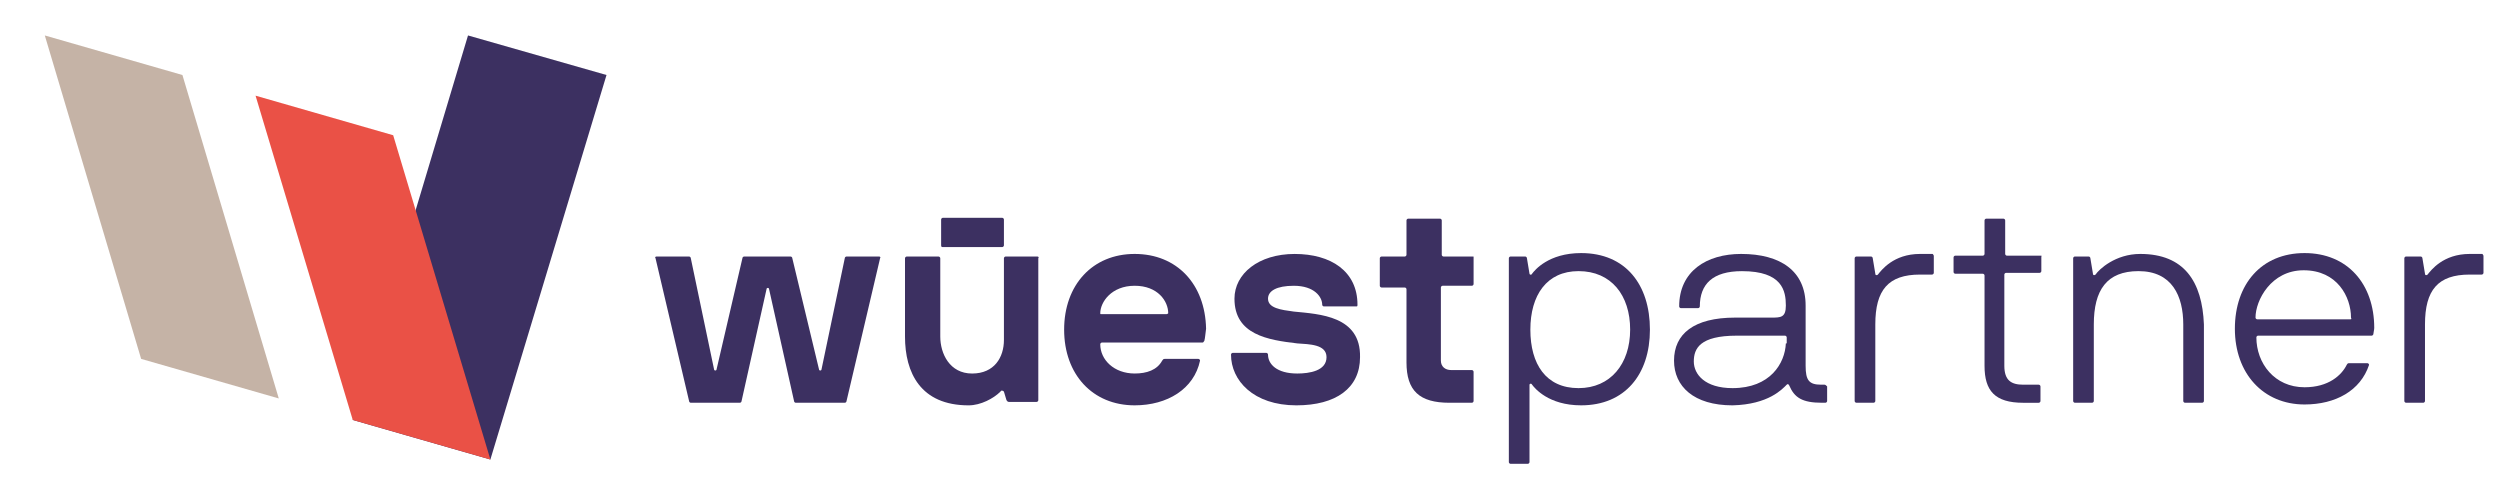
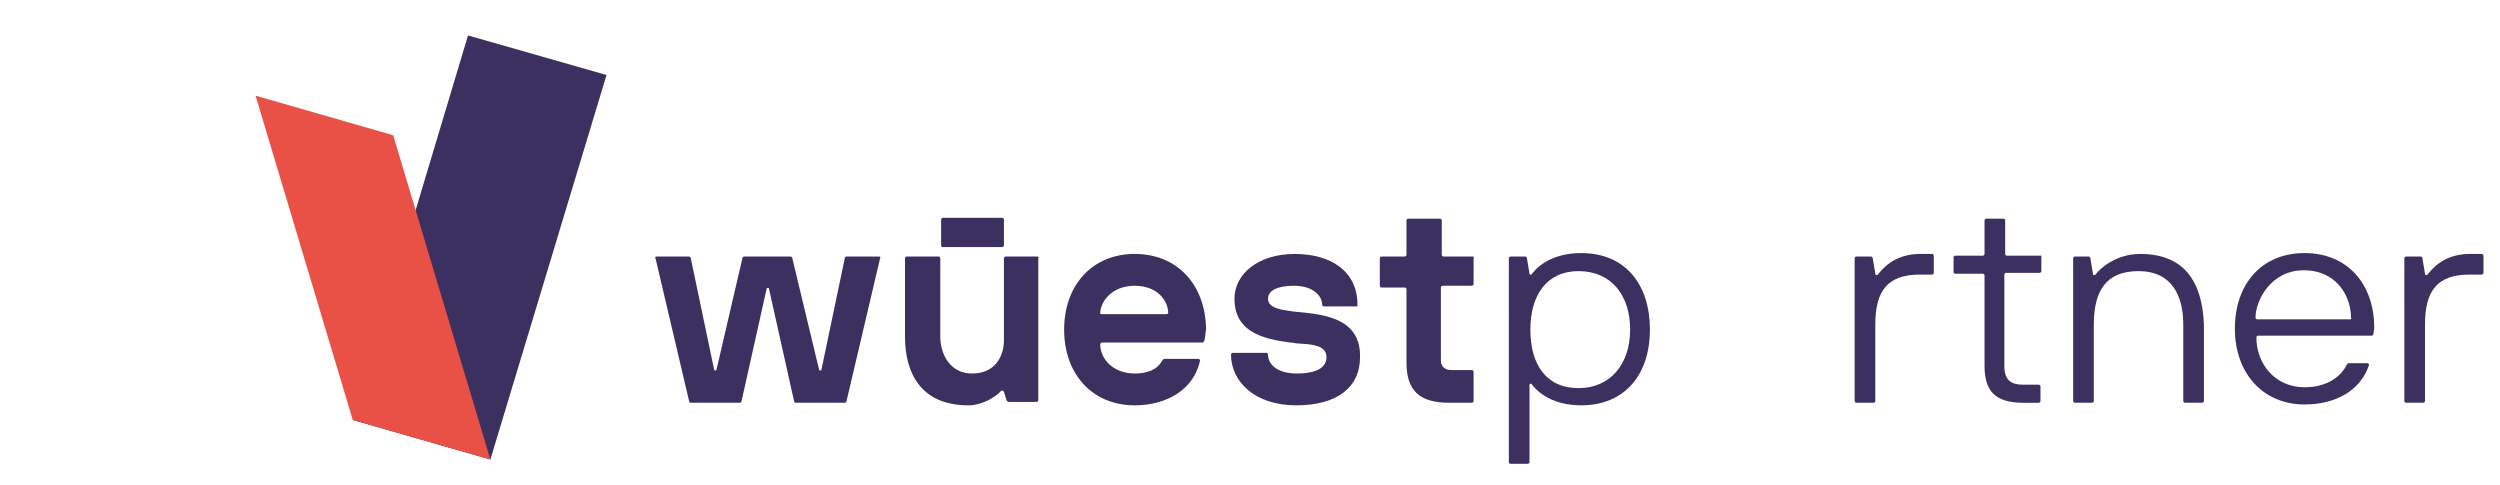
<svg xmlns="http://www.w3.org/2000/svg" version="1.1" id="Ebene_1" x="0px" y="0px" viewBox="0 0 2000 388.06" style="enable-background:new 0 0 2000 388.06;" xml:space="preserve">
  <style type="text/css">
	.st0{fill:#3C3061;}
	.st1{fill:#EA5146;}
	.st2{fill:#C5B3A6;}
</style>
  <g>
    <path class="st0" d="M829.98,205.22h-25.46c-0.69,0-1.38,0.69-1.38,1.38v65.38c0,13.76-7.57,26.84-25.46,26.84   c-17.89,0-25.46-15.83-25.46-29.59v-62.62c0-0.69-0.69-1.38-1.38-1.38h-25.46c-0.69,0-1.38,0.69-1.38,1.38v62.62   c0,28.9,12.39,55.05,50.92,55.05c9.63,0,19.96-5.51,25.46-11.01c0.69-1.38,2.06-0.69,2.75,0l2.06,6.88   c0.69,0.69,0.69,1.38,2.06,1.38h22.02c0.69,0,1.38-0.69,1.38-1.38V206.59C831.35,205.9,830.66,205.22,829.98,205.22" />
    <path class="st0" d="M1545.66,203.15h-9.63c-21.33,0-30.97,13.08-33.72,16.52c-0.69,0.69-2.06,0.69-2.06-0.69l-2.06-12.39   c0-0.69-0.69-1.38-1.38-1.38h-11.7c-0.69,0-1.38,0.69-1.38,1.38v114.23c0,0.69,0.69,1.38,1.38,1.38h13.76   c0.69,0,1.38-0.69,1.38-1.38v-61.25c0-27.53,10.32-39.91,35.78-39.91h9.63c0.69,0,1.38-0.69,1.38-1.38v-13.76   C1546.35,203.15,1546.35,203.15,1545.66,203.15" />
    <path class="st0" d="M1264.89,202.46c-26.15,0-37.16,13.76-39.23,16.52c-0.69,1.38-2.06,0.69-2.06,0l-2.06-12.39   c0-0.69-0.69-1.38-1.38-1.38h-11.7c-0.69,0-1.38,0.69-1.38,1.38v163.09c0,0.69,0.69,1.38,1.38,1.38h13.76   c0.69,0,1.38-0.69,1.38-1.38v-61.93c0-0.69,1.38-1.38,2.06,0c2.06,2.75,13.07,16.52,39.23,16.52c35.1,0,55.05-24.77,55.05-60.56   S1300.68,202.46,1264.89,202.46 M1262.83,310.5c-26.15,0-38.54-19.27-38.54-46.8s13.08-46.8,38.54-46.8   c26.15,0,41.29,19.27,41.29,46.8S1288.29,310.5,1262.83,310.5" />
    <path class="st0" d="M1843.64,202.46c-34.41,0-55.74,24.77-55.74,60.56c0,35.78,22.71,60.56,55.74,60.56   c24.77,0,44.73-11.01,51.61-31.66c0-0.69-0.69-1.38-1.38-1.38h-14.45c-0.69,0-1.38,0-2.06,1.38c-4.13,8.26-14.45,17.89-33.72,17.89   c-24.09,0-38.54-19.27-38.54-39.91c0-0.69,0.69-1.38,1.38-1.38h90.84c0.69,0,1.38-0.69,1.38-1.38c0-0.69,0.69-3.44,0.69-4.82   C1899.38,227.24,1878.05,202.46,1843.64,202.46 M1880.11,255.45h-74.32c-0.69,0-1.38-0.69-1.38-1.38   c0-13.76,12.39-37.85,38.54-37.85c26.84,0,37.85,21.33,37.85,37.85C1881.49,255.45,1880.8,255.45,1880.11,255.45" />
-     <path class="st0" d="M1459.64,307.75h-2.75c-9.63,0-12.39-3.44-12.39-15.14v-48.17c0-27.53-19.96-41.29-51.61-41.29   c-27.53,0-49.55,13.76-49.55,41.98c0,0.69,0.69,1.38,1.38,1.38h13.76c0.69,0,1.38-0.69,1.38-1.38c0-17.89,10.32-28.21,33.72-28.21   c32.34,0,35.1,15.83,35.1,27.53c0,9.63-4.13,9.63-11.7,9.63h-28.9c-33.03,0-48.86,13.08-48.86,34.41   c0,20.64,15.83,35.78,46.79,35.78c28.9-0.69,39.91-13.08,43.35-16.52c0.69-0.69,1.38-0.69,2.06,0.69   c4.13,9.63,10.32,13.76,26.15,13.76h2.75c0.69,0,1.38-0.69,1.38-1.38v-11.7C1461.02,308.44,1460.33,307.75,1459.64,307.75    M1428.68,274.72c-0.69,15.83-12.39,35.78-42.67,35.78c-22.02,0-30.97-11.01-30.97-21.33s4.82-20.64,34.41-20.64h38.54   c0.69,0,1.38,0.69,1.38,1.38v4.82H1428.68z" />
    <path class="st0" d="M1712.2,203.15c-19.96,0-33.03,12.39-35.78,16.52c-0.69,0.69-2.06,0.69-2.06-0.69l-2.06-12.39   c0-0.69-0.69-1.38-1.38-1.38h-11.01c-0.69,0-1.38,0.69-1.38,1.38v114.23c0,0.69,0.69,1.38,1.38,1.38h13.76   c0.69,0,1.38-0.69,1.38-1.38v-61.25c0-27.53,10.32-42.67,35.78-42.67c26.84,0,35.78,19.96,35.78,42.67v61.25   c0,0.69,0.69,1.38,1.38,1.38h13.76c0.69,0,1.38-0.69,1.38-1.38v-61.25C1761.75,225.17,1747.3,203.15,1712.2,203.15" />
    <path class="st0" d="M1985.4,203.15h-9.63c-21.33,0-30.97,13.08-33.72,16.52c-0.69,0.69-2.06,0.69-2.06-0.69l-2.06-12.39   c0-0.69-0.69-1.38-1.38-1.38h-11.7c-0.69,0-1.38,0.69-1.38,1.38v114.23c0,0.69,0.69,1.38,1.38,1.38h13.76   c0.69,0,1.38-0.69,1.38-1.38v-61.25c0-27.53,10.32-39.91,35.78-39.91h9.63c0.69,0,1.38-0.69,1.38-1.38v-13.76   C1986.09,203.15,1986.09,203.15,1985.4,203.15" />
    <path class="st0" d="M1632.37,204.53h-26.84c-0.69,0-1.38-0.69-1.38-1.38v-26.84c0-0.69-0.69-1.38-1.38-1.38h-13.76   c-0.69,0-1.38,0.69-1.38,1.38v26.84c0,0.69-0.69,1.38-1.38,1.38h-22.02c-0.69,0-1.38,0.69-1.38,1.38v11.7   c0,0.69,0.69,1.38,1.38,1.38h22.02c0.69,0,1.38,0.69,1.38,1.38v72.26c0,19.96,8.26,29.59,30.97,29.59H1631   c0.69,0,1.38-0.69,1.38-1.38v-11.7c0-0.69-0.69-1.38-1.38-1.38h-12.39c-9.63,0-15.14-3.44-15.14-15.14v-72.95   c0-0.69,0.69-1.38,1.38-1.38h26.84c0.69,0,1.38-0.69,1.38-1.38v-11.7C1633.75,204.53,1633.06,204.53,1632.37,204.53" />
    <path class="st0" d="M754.28,197.65h47.48c0.69,0,1.38-0.69,1.38-1.38v-20.64c0-0.69-0.69-1.38-1.38-1.38h-47.48   c-0.69,0-1.38,0.69-1.38,1.38v20.64C752.9,197.65,753.59,197.65,754.28,197.65" />
    <path class="st0" d="M703.35,205.22H677.2c-0.69,0-1.38,0.69-1.38,1.38l-18.58,88.77c0,1.38-2.06,1.38-2.06,0l-21.33-88.77   c0-0.69-0.69-1.38-1.38-1.38h-37.16c-0.69,0-1.38,0.69-1.38,1.38l-20.64,88.77c0,1.38-2.06,1.38-2.06,0l-18.58-88.77   c0-0.69-0.69-1.38-1.38-1.38h-26.15c-0.69,0-1.38,0.69-0.69,1.38l26.84,114.23c0,0.69,0.69,1.38,1.38,1.38h39.23   c0.69,0,1.38-0.69,1.38-1.38l19.96-89.46c0-1.38,2.06-1.38,2.06,0l19.96,89.46c0,0.69,0.69,1.38,1.38,1.38h39.23   c0.69,0,1.38-0.69,1.38-1.38l26.84-114.23C704.73,205.9,704.04,205.22,703.35,205.22" />
    <path class="st0" d="M1035.05,249.26c-10.32-1.38-20.64-2.75-20.64-10.32c0-6.19,6.88-10.32,20.64-10.32   c16.52,0,22.71,8.95,22.71,15.14c0,0.69,0.69,1.38,1.38,1.38h26.15c0.69,0,0.69-0.69,0.69-1.38c0-26.84-21.33-40.6-50.24-40.6   c-28.9,0-48.17,15.83-48.17,35.78c0,28.9,26.84,33.03,50.24,35.78c9.63,0.69,23.4,0.69,23.4,11.01c0,11.01-13.76,13.08-23.4,13.08   c-16.52,0-23.4-7.57-23.4-15.14c0-0.69-0.69-1.38-1.38-1.38h-26.84c-0.69,0-1.38,0.69-1.38,1.38c0,20.64,17.89,40.6,52.3,40.6   c31.66,0,50.92-13.76,50.92-38.54C1088.72,252.7,1055.69,251.32,1035.05,249.26" />
    <path class="st0" d="M1178.19,205.22h-23.4c-0.69,0-1.38-0.69-1.38-1.38v-27.53c0-0.69-0.69-1.38-1.38-1.38h-25.46   c-0.69,0-1.38,0.69-1.38,1.38v27.53c0,0.69-0.69,1.38-1.38,1.38h-18.58c-0.69,0-1.38,0.69-1.38,1.38v22.02   c0,0.69,0.69,1.38,1.38,1.38h18.58c0.69,0,1.38,0.69,1.38,1.38v58.49c0,22.71,10.32,32.34,34.41,32.34h17.89   c0.69,0,1.38-0.69,1.38-1.38v-23.4c0-0.69-0.69-1.38-1.38-1.38h-16.52c-4.82,0-8.26-2.75-8.26-7.57v-58.49   c0-0.69,0.69-1.38,1.38-1.38h23.4c0.69,0,1.38-0.69,1.38-1.38v-22.02C1179.56,205.9,1178.87,205.22,1178.19,205.22" />
    <path class="st0" d="M907.74,203.15c-33.72,0-56.43,24.77-56.43,60.56c0,35.78,22.71,60.56,56.43,60.56   c26.15,0,47.48-13.08,52.3-35.78c0-0.69-0.69-1.38-1.38-1.38h-26.84c-1.38,0-1.38,0.69-2.06,1.38   c-4.13,7.57-12.39,10.32-22.02,10.32c-16.52,0-27.53-11.01-27.53-23.4c0-0.69,0.69-1.38,1.38-1.38h80.51   c0.69,0,0.69-0.69,1.38-1.38c0.69-2.75,0.69-4.82,1.38-9.63C964.17,227.24,941.46,203.15,907.74,203.15 M933.2,251.32h-52.3   c-0.69,0-0.69,0-0.69-0.69c0-8.95,8.95-22.02,27.53-22.02c18.58,0,26.84,12.39,26.84,22.02   C934.58,250.63,933.89,251.32,933.2,251.32" />
  </g>
  <polygon class="st0" points="374.41,28.36 485.21,60.01 392.3,367.62 282.2,335.97 " />
  <polygon class="st1" points="282.2,335.97 204.44,76.53 314.54,108.19 392.3,367.62 " />
-   <polygon class="st2" points="112.91,287.11 35.84,28.36 145.94,60.01 223.02,318.76 " />
</svg>